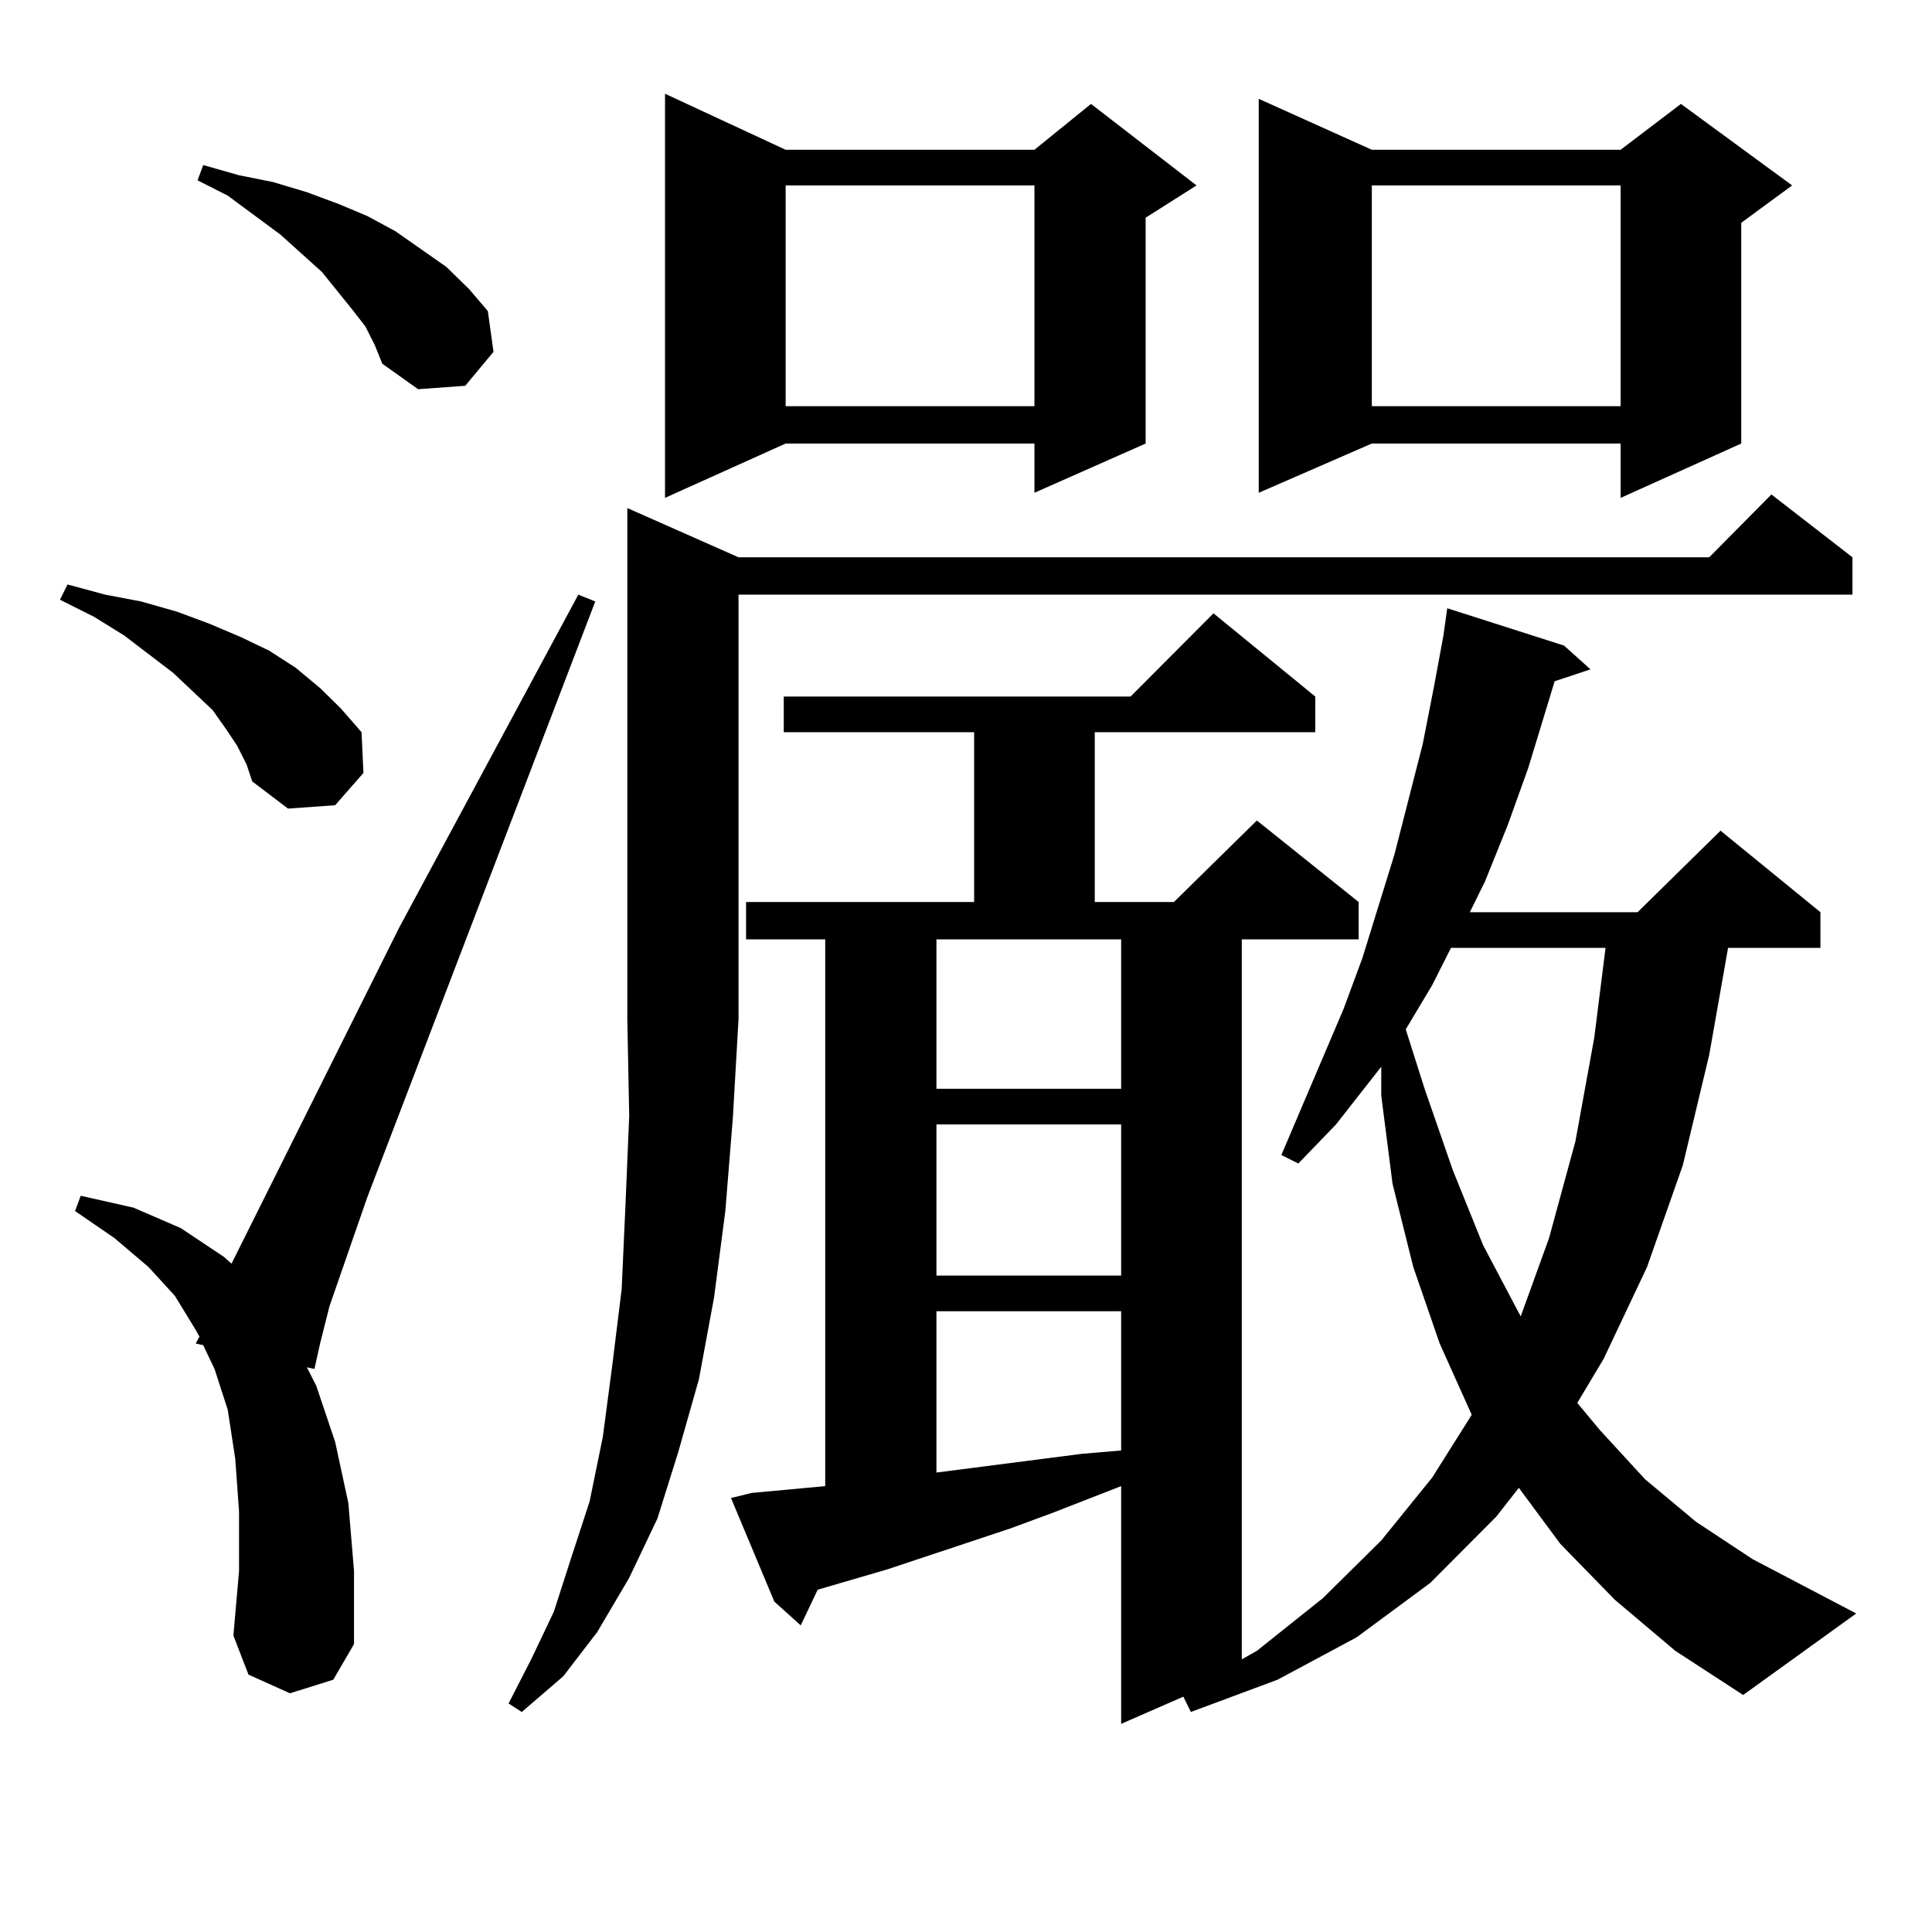
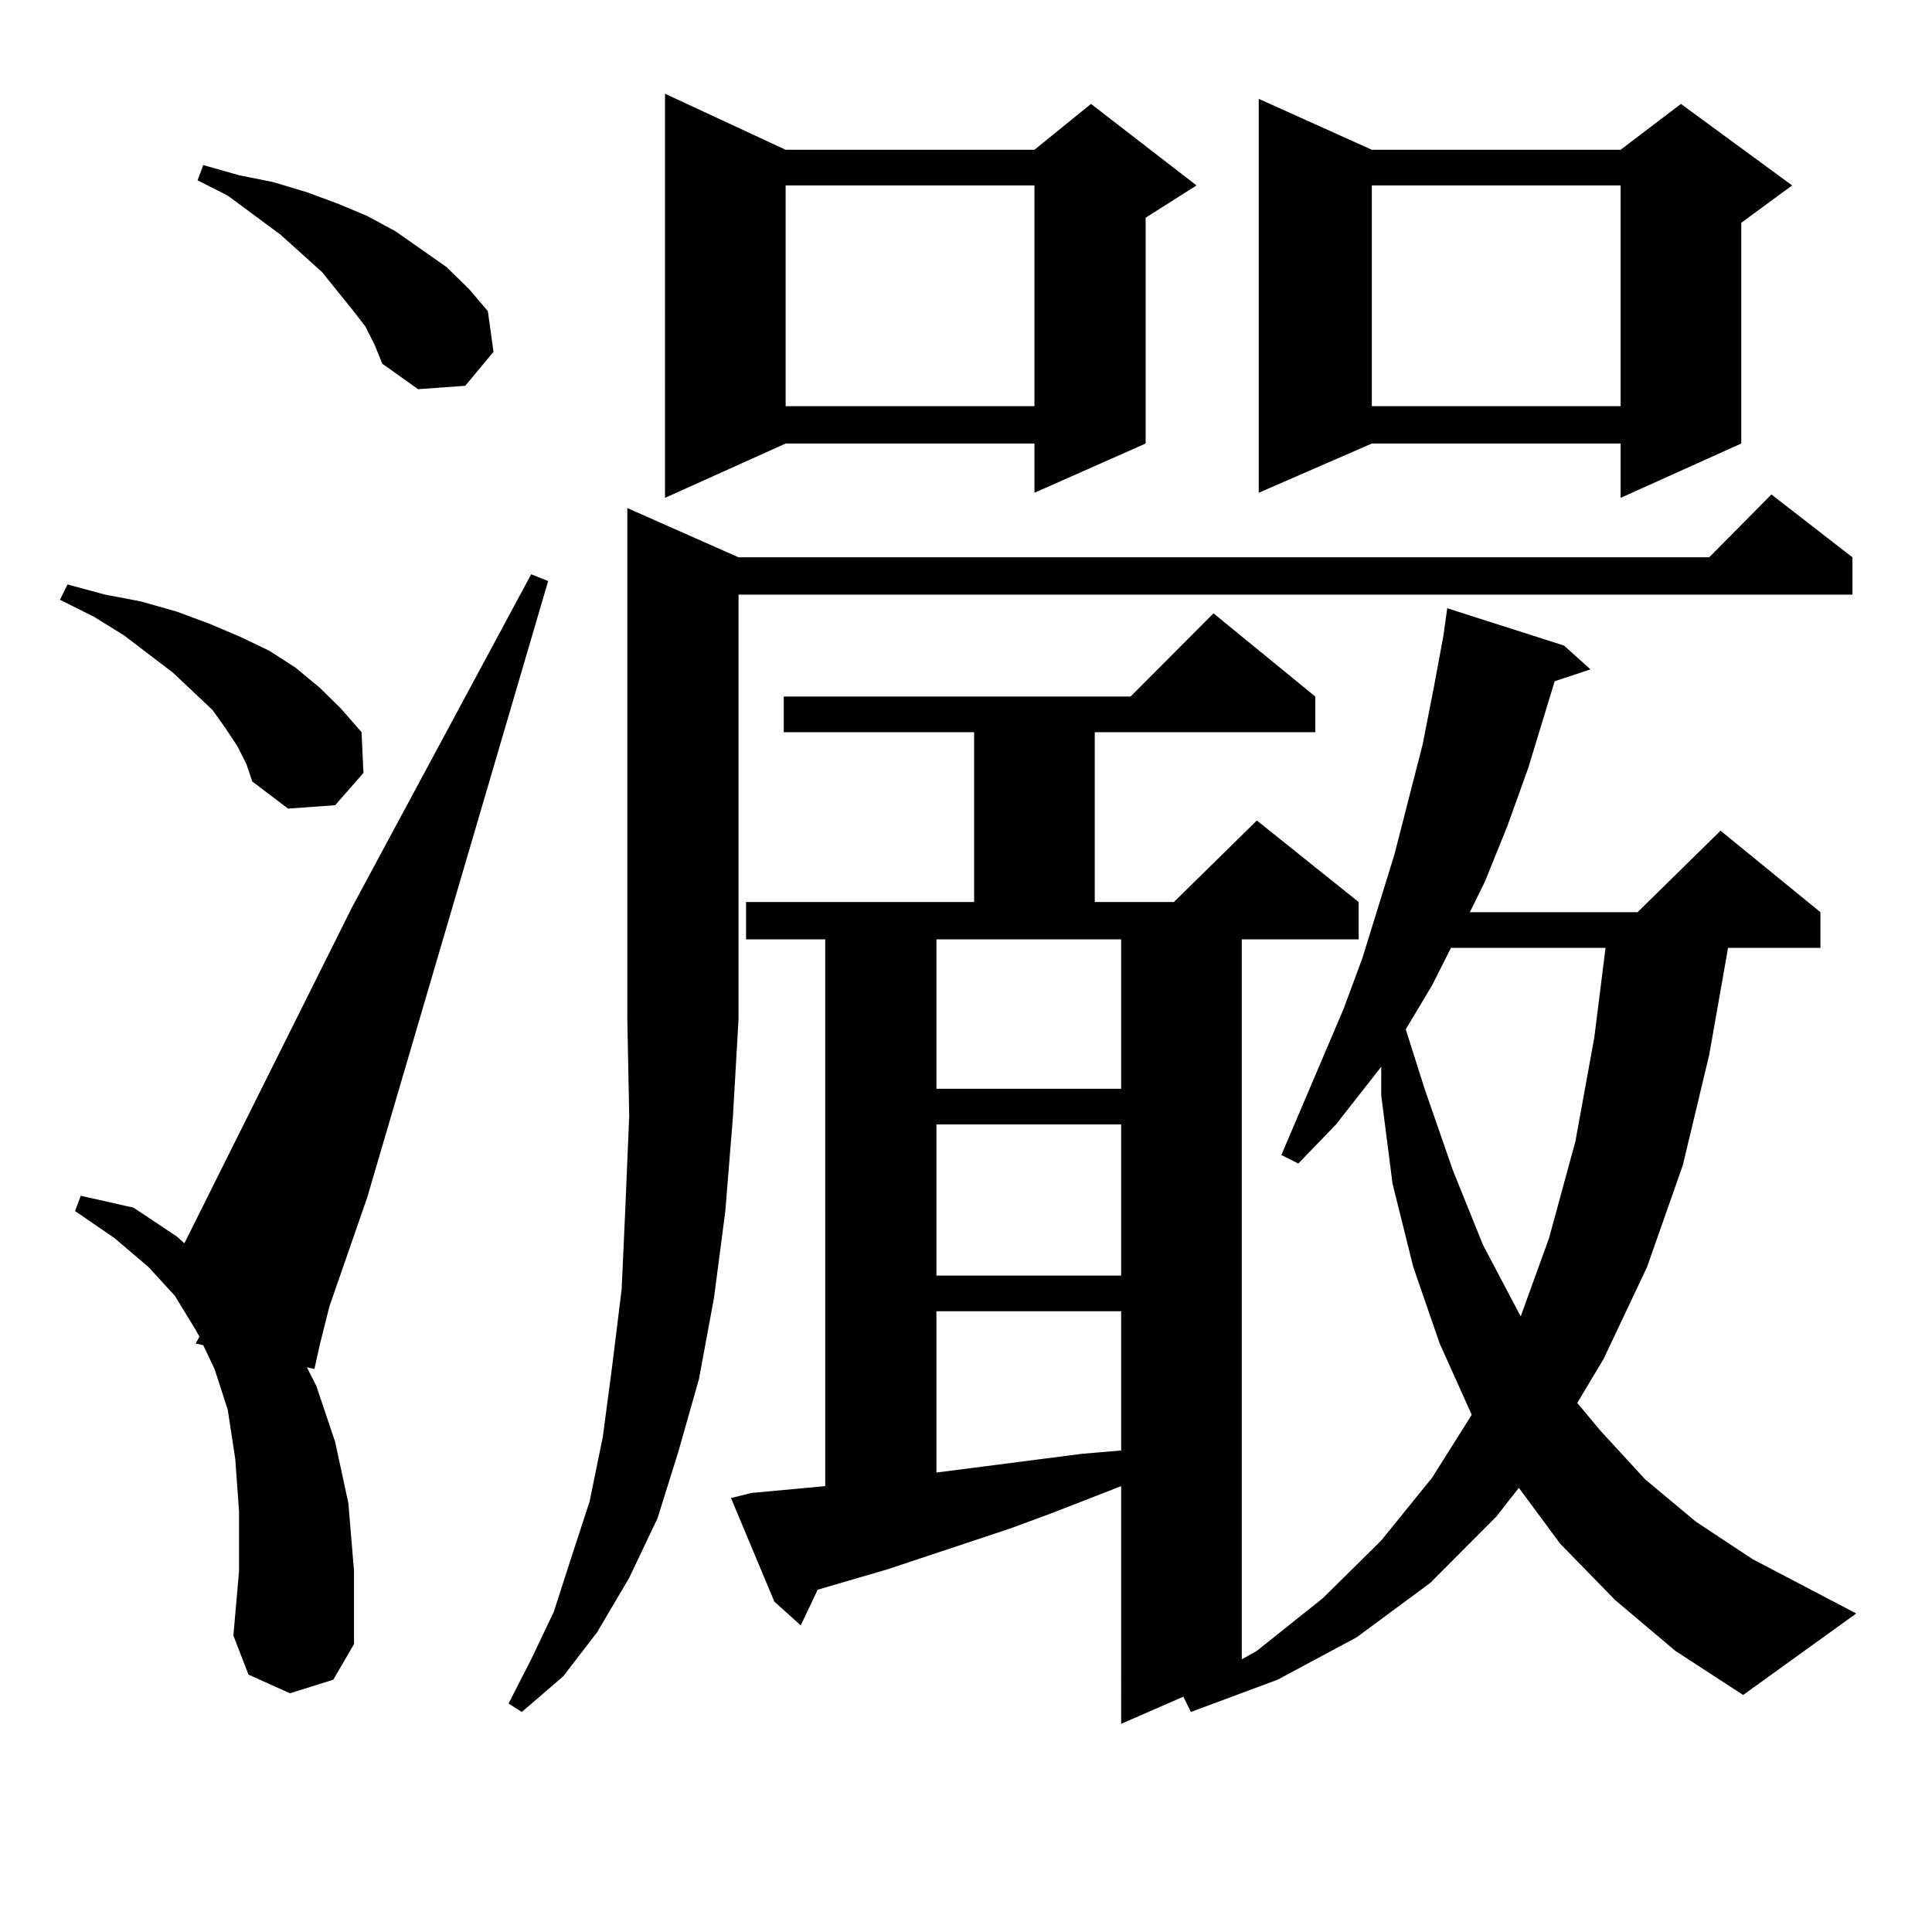
<svg xmlns="http://www.w3.org/2000/svg" version="1.1" id="图层_1" x="0px" y="0px" width="1000px" height="1000px" viewBox="0 0 1000 1000" enable-background="new 0 0 1000 1000" xml:space="preserve">
-   <path d="M122.753,386.016l-5.854-8.789l-6.829-9.668l-20.487-19.336l-25.365-19.336l-15.609-9.668l-17.561-8.789l3.902-7.91  l19.512,5.273l18.536,3.516l18.536,5.273l16.585,6.152l16.585,7.031l14.634,7.031l13.658,8.789l12.683,10.547l10.731,10.547  l10.731,12.305l0.976,21.094l-14.634,16.699l-24.39,1.758l-18.536-14.063l-2.927-8.789L122.753,386.016z M150.069,876.445  l-21.463-9.668l-7.805-20.215l2.927-33.398v-30.762l-1.951-27.246l-3.902-25.488l-6.829-21.094l-5.854-12.305l-3.902-0.879  l1.951-3.516l-1.951-3.516l-10.731-17.578L76.9,655.84L59.34,640.898l-20.487-14.063l2.927-7.91l27.316,6.152l24.39,10.547  l22.438,14.941l3.902,3.516l86.827-174.023l92.681-172.266l8.78,3.516L190.068,619.805l-19.512,56.25l-4.878,19.336l-2.927,13.184  l-3.902-0.879l4.878,9.668l9.756,29.004l6.829,31.641l2.927,35.156v37.793l-10.731,18.457L150.069,876.445z M189.093,168.926  l-6.829-8.789l-15.609-19.336l-21.463-19.336l-27.316-20.215l-15.609-7.91l2.927-7.91l18.536,5.273l17.561,3.516l17.561,5.273  l16.585,6.152l14.634,6.152l14.634,7.91l26.341,18.457l11.707,11.426l9.756,11.426l2.927,21.094l-14.634,17.578l-24.39,1.758  l-18.536-13.184l-3.902-9.668L189.093,168.926z M382.259,288.457h502.427l32.194-32.52l41.95,32.52v19.336H382.259V527.52  l-2.927,50.977l-3.902,48.34l-5.854,44.824l-7.805,42.188l-10.731,37.793l-10.731,34.277l-14.634,30.762l-16.585,28.125  l-17.561,22.852l-21.463,18.457l-6.829-4.395l11.707-22.852l11.707-24.609l8.78-27.246l9.756-29.883l6.829-33.398l4.878-36.914  l4.878-39.551l1.951-43.066l1.951-46.582l-0.976-50.098V262.969L382.259,288.457z M406.648,77.52h128.777l29.268-23.73  l54.633,42.188l-26.341,16.699V229.57l-57.56,25.488V229.57H406.648l-62.438,28.125V48.516L406.648,77.52z M835.906,828.105  l-28.292-29.004l-21.463-29.004l-11.707,14.941l-34.146,34.277l-38.048,28.125l-40.975,21.973l-44.877,16.699l-3.902-7.91  l-32.194,14.063V769.219l-36.097,14.063l-21.463,7.91l-63.413,21.094l-36.097,10.547l-8.78,18.457l-13.658-12.305l-22.438-53.613  l10.731-2.637l38.048-3.516V486.211h-40.975v-19.336h118.046v-87.891h-98.534v-18.457h179.508l42.926-43.066l52.682,43.066v18.457  H566.645v87.891h40.975l42.926-42.188l52.682,42.188v19.336H642.74v372.656l7.805-4.395l34.146-27.246l30.243-29.883l26.341-32.52  l20.487-32.52l-16.585-36.914l-13.658-39.551l-10.731-43.066l-5.854-45.703v-14.941l-23.414,29.883l-19.512,20.215l-8.78-4.395  l32.194-75.586l9.756-26.367l16.585-53.613l14.634-57.129l5.854-29.883l4.878-26.367l1.951-14.063l60.486,19.336l13.658,12.305  l-18.536,6.152l-13.658,44.824l-10.731,29.883l-11.707,29.004l-7.805,15.82h86.827l42.926-42.188l51.706,42.188v18.457h-47.804  l-9.756,55.371l-13.658,57.129l-18.536,52.734l-22.438,47.461l-13.658,22.852l11.707,14.063l23.414,25.488l26.341,21.973  l29.268,19.336l53.657,28.125l-58.535,42.188l-35.121-22.852L835.906,828.105z M406.648,95.977v114.258h128.777V95.977H406.648z   M484.695,486.211v77.344h95.607v-77.344H484.695z M484.695,582.012v78.223h95.607v-78.223H484.695z M484.695,678.691v83.496  l75.12-9.668l20.487-1.758v-72.07H484.695z M710.056,77.52h128.777l31.219-23.73l57.56,42.188l-26.341,19.336V229.57l-62.438,28.125  V229.57H710.056l-58.535,25.488V51.152L710.056,77.52z M710.056,95.977v114.258h128.777V95.977H710.056z M751.03,490.605  l-9.756,19.336l-13.658,22.852l9.756,30.762l14.634,42.188l15.609,38.672l18.536,35.156l0.976,1.758l14.634-40.43l13.658-50.098  l9.756-53.613l5.854-46.582H751.03z" />
+   <path d="M122.753,386.016l-5.854-8.789l-6.829-9.668l-20.487-19.336l-25.365-19.336l-15.609-9.668l-17.561-8.789l3.902-7.91  l19.512,5.273l18.536,3.516l18.536,5.273l16.585,6.152l16.585,7.031l14.634,7.031l13.658,8.789l12.683,10.547l10.731,10.547  l10.731,12.305l0.976,21.094l-14.634,16.699l-24.39,1.758l-18.536-14.063l-2.927-8.789L122.753,386.016z M150.069,876.445  l-21.463-9.668l-7.805-20.215l2.927-33.398v-30.762l-1.951-27.246l-3.902-25.488l-6.829-21.094l-5.854-12.305l-3.902-0.879  l1.951-3.516l-1.951-3.516l-10.731-17.578L76.9,655.84L59.34,640.898l-20.487-14.063l2.927-7.91l27.316,6.152l22.438,14.941l3.902,3.516l86.827-174.023l92.681-172.266l8.78,3.516L190.068,619.805l-19.512,56.25l-4.878,19.336l-2.927,13.184  l-3.902-0.879l4.878,9.668l9.756,29.004l6.829,31.641l2.927,35.156v37.793l-10.731,18.457L150.069,876.445z M189.093,168.926  l-6.829-8.789l-15.609-19.336l-21.463-19.336l-27.316-20.215l-15.609-7.91l2.927-7.91l18.536,5.273l17.561,3.516l17.561,5.273  l16.585,6.152l14.634,6.152l14.634,7.91l26.341,18.457l11.707,11.426l9.756,11.426l2.927,21.094l-14.634,17.578l-24.39,1.758  l-18.536-13.184l-3.902-9.668L189.093,168.926z M382.259,288.457h502.427l32.194-32.52l41.95,32.52v19.336H382.259V527.52  l-2.927,50.977l-3.902,48.34l-5.854,44.824l-7.805,42.188l-10.731,37.793l-10.731,34.277l-14.634,30.762l-16.585,28.125  l-17.561,22.852l-21.463,18.457l-6.829-4.395l11.707-22.852l11.707-24.609l8.78-27.246l9.756-29.883l6.829-33.398l4.878-36.914  l4.878-39.551l1.951-43.066l1.951-46.582l-0.976-50.098V262.969L382.259,288.457z M406.648,77.52h128.777l29.268-23.73  l54.633,42.188l-26.341,16.699V229.57l-57.56,25.488V229.57H406.648l-62.438,28.125V48.516L406.648,77.52z M835.906,828.105  l-28.292-29.004l-21.463-29.004l-11.707,14.941l-34.146,34.277l-38.048,28.125l-40.975,21.973l-44.877,16.699l-3.902-7.91  l-32.194,14.063V769.219l-36.097,14.063l-21.463,7.91l-63.413,21.094l-36.097,10.547l-8.78,18.457l-13.658-12.305l-22.438-53.613  l10.731-2.637l38.048-3.516V486.211h-40.975v-19.336h118.046v-87.891h-98.534v-18.457h179.508l42.926-43.066l52.682,43.066v18.457  H566.645v87.891h40.975l42.926-42.188l52.682,42.188v19.336H642.74v372.656l7.805-4.395l34.146-27.246l30.243-29.883l26.341-32.52  l20.487-32.52l-16.585-36.914l-13.658-39.551l-10.731-43.066l-5.854-45.703v-14.941l-23.414,29.883l-19.512,20.215l-8.78-4.395  l32.194-75.586l9.756-26.367l16.585-53.613l14.634-57.129l5.854-29.883l4.878-26.367l1.951-14.063l60.486,19.336l13.658,12.305  l-18.536,6.152l-13.658,44.824l-10.731,29.883l-11.707,29.004l-7.805,15.82h86.827l42.926-42.188l51.706,42.188v18.457h-47.804  l-9.756,55.371l-13.658,57.129l-18.536,52.734l-22.438,47.461l-13.658,22.852l11.707,14.063l23.414,25.488l26.341,21.973  l29.268,19.336l53.657,28.125l-58.535,42.188l-35.121-22.852L835.906,828.105z M406.648,95.977v114.258h128.777V95.977H406.648z   M484.695,486.211v77.344h95.607v-77.344H484.695z M484.695,582.012v78.223h95.607v-78.223H484.695z M484.695,678.691v83.496  l75.12-9.668l20.487-1.758v-72.07H484.695z M710.056,77.52h128.777l31.219-23.73l57.56,42.188l-26.341,19.336V229.57l-62.438,28.125  V229.57H710.056l-58.535,25.488V51.152L710.056,77.52z M710.056,95.977v114.258h128.777V95.977H710.056z M751.03,490.605  l-9.756,19.336l-13.658,22.852l9.756,30.762l14.634,42.188l15.609,38.672l18.536,35.156l0.976,1.758l14.634-40.43l13.658-50.098  l9.756-53.613l5.854-46.582H751.03z" />
</svg>